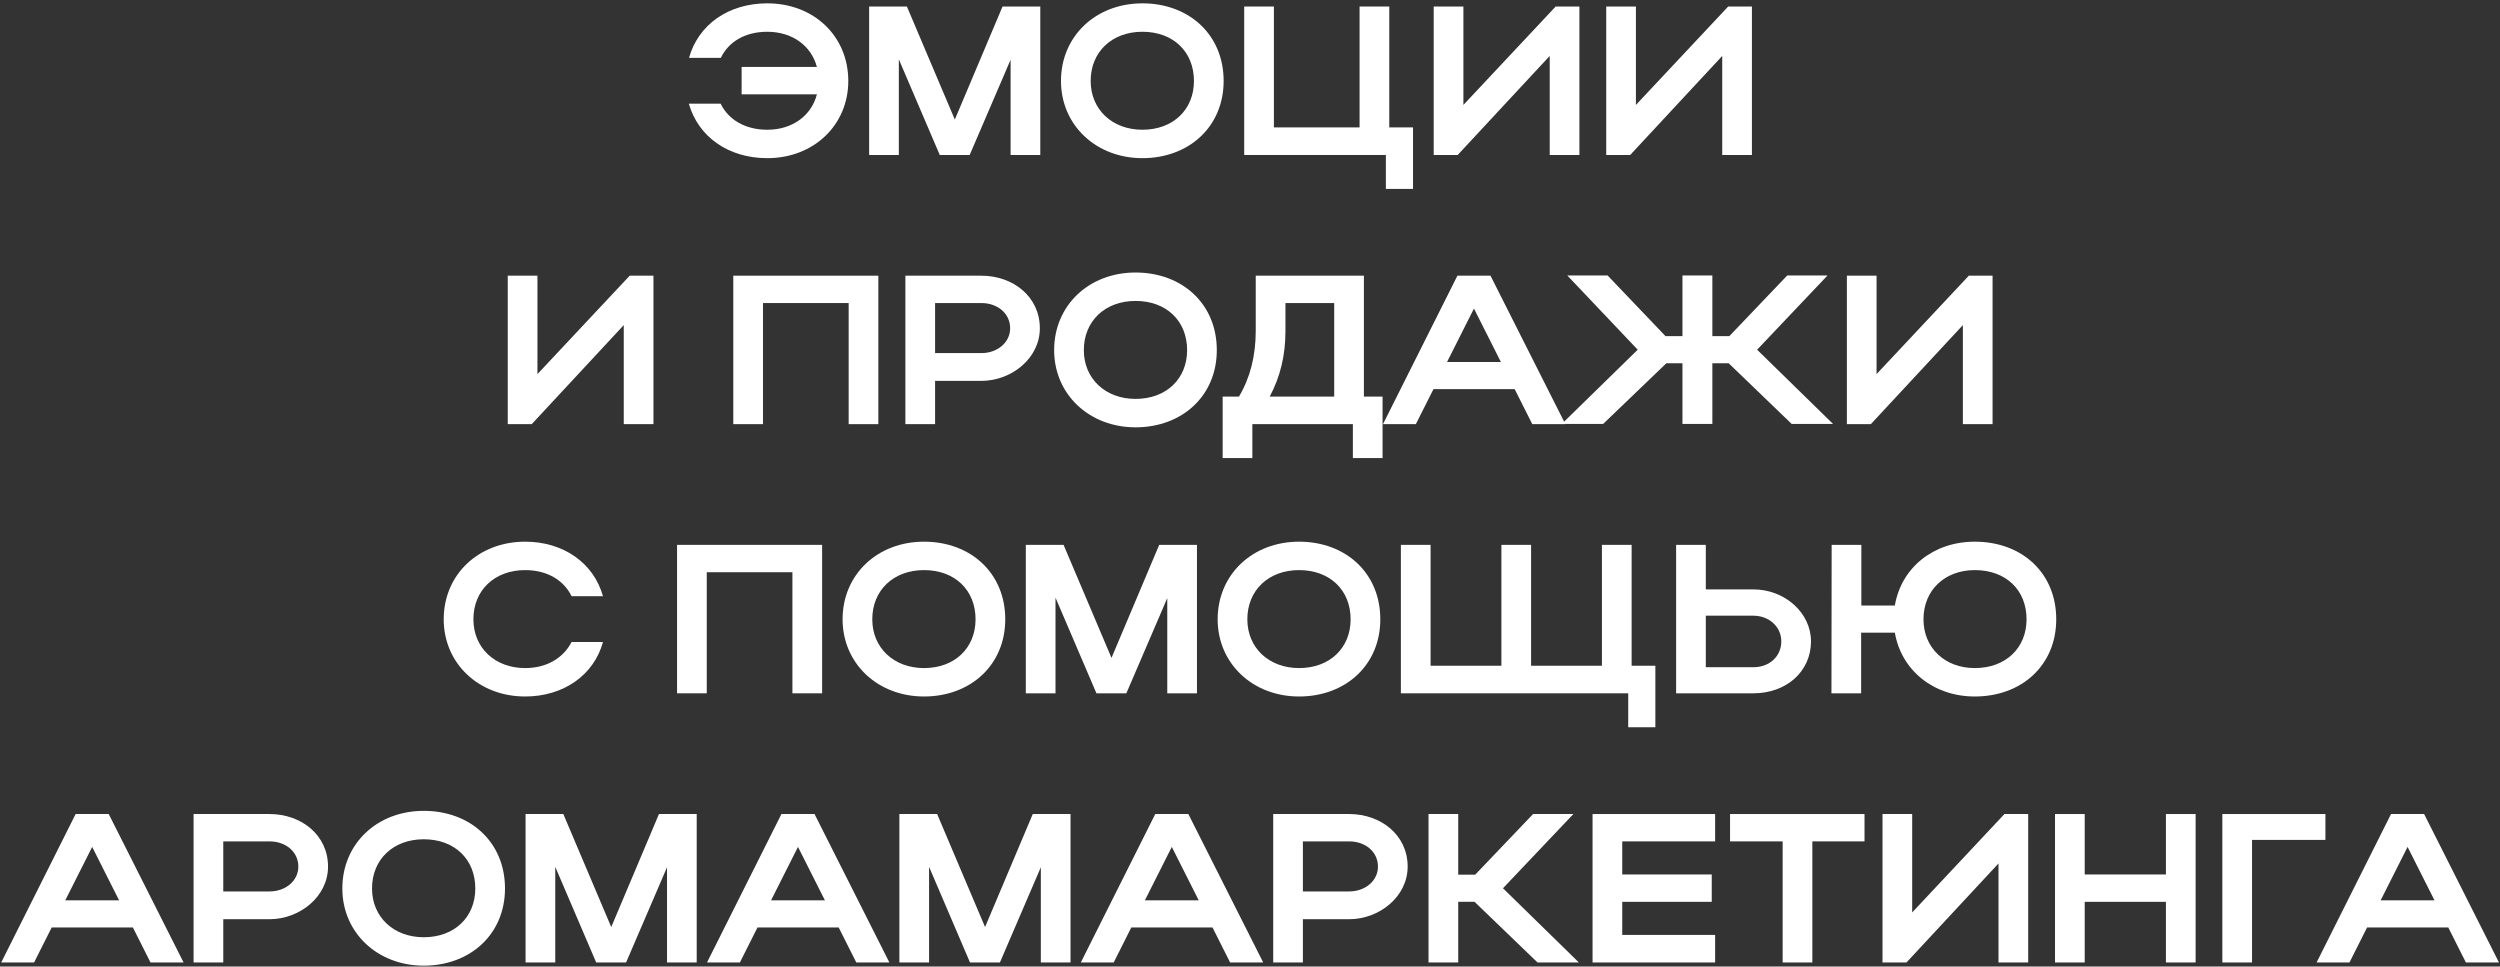
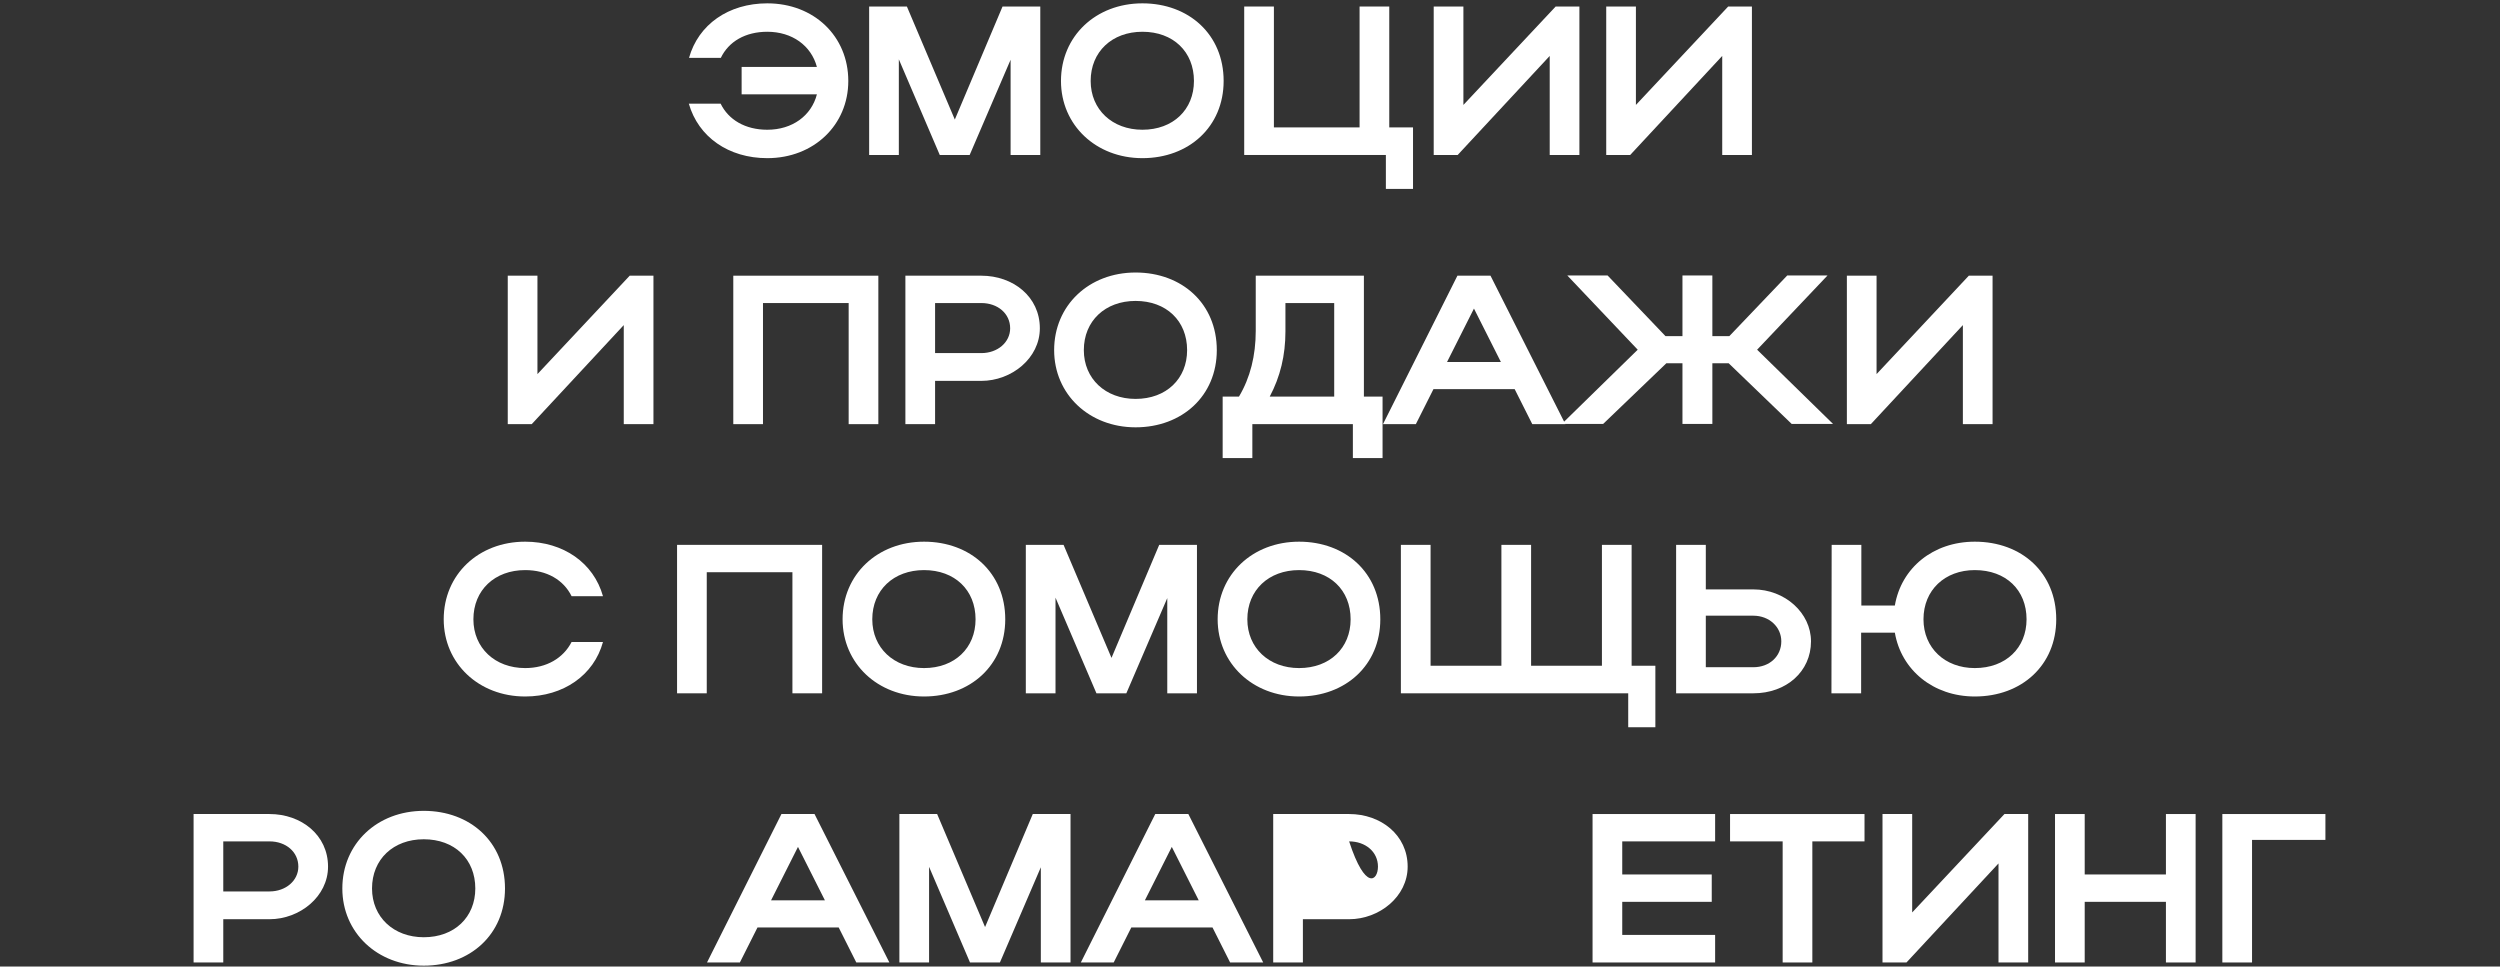
<svg xmlns="http://www.w3.org/2000/svg" width="613" height="237" viewBox="0 0 613 237" fill="none">
  <rect x="0" y="0" width="613" height="237" fill="#333333" stroke="none" />
-   <path d="M568.029 236L586.281 199.6H594.393L612.749 236H604.637L600.321 227.42H580.405L576.089 236H568.029ZM583.733 220.764H596.941L590.337 207.66L583.733 220.764Z" fill="white" />
  <path d="M544.92 199.6H570.192V205.944H552.2V236H544.92V199.6Z" fill="white" />
  <path d="M503.889 236V199.6H511.169V214.42H531.085V199.6H538.365V236H531.085V221.128H511.169V236H503.889Z" fill="white" />
  <path d="M497.312 236H490.032V211.716L467.464 236H461.588V199.6H468.868V223.728L491.488 199.6H497.312V236Z" fill="white" />
  <path d="M437.106 236V206.308H424.21V199.6H457.178V206.308H444.386V236H437.106Z" fill="white" />
  <path d="M390.494 236V199.6H420.55V206.308H397.774V214.42H419.718V221.128H397.774V229.24H420.55V236H390.494Z" fill="white" />
-   <path d="M357.555 221.128V236H350.275V199.6H357.555V214.472H361.715L375.911 199.6H385.791L368.527 217.8L387.143 236H377.003L361.559 221.128H357.555Z" fill="white" />
-   <path d="M312.189 236V199.6H330.805C338.605 199.6 345.157 204.748 345.157 212.496C345.157 219.828 338.241 225.392 330.805 225.392H319.469V236H312.189ZM337.877 212.496C337.877 208.908 334.861 206.308 330.805 206.308H319.469V218.58H330.805C334.809 218.58 337.877 215.928 337.877 212.496Z" fill="white" />
+   <path d="M312.189 236V199.6H330.805C338.605 199.6 345.157 204.748 345.157 212.496C345.157 219.828 338.241 225.392 330.805 225.392H319.469V236H312.189ZM337.877 212.496C337.877 208.908 334.861 206.308 330.805 206.308H319.469H330.805C334.809 218.58 337.877 215.928 337.877 212.496Z" fill="white" />
  <path d="M265.018 236L283.27 199.6H291.382L309.738 236H301.626L297.31 227.42H277.394L273.078 236H265.018ZM280.722 220.764H293.93L287.326 207.66L280.722 220.764Z" fill="white" />
  <path d="M227.809 212.548V236H220.529V199.6H229.785L241.537 227.316L253.237 199.6H262.493V236H255.213V212.652L245.177 236H237.845L227.809 212.548Z" fill="white" />
  <path d="M173.357 236L191.609 199.6H199.721L218.077 236H209.965L205.649 227.42H185.733L181.417 236H173.357ZM189.061 220.764H202.269L195.665 207.66L189.061 220.764Z" fill="white" />
-   <path d="M136.149 212.548V236H128.869V199.6H138.125L149.877 227.316L161.577 199.6H170.833V236H163.553V212.652L153.517 236H146.185L136.149 212.548Z" fill="white" />
  <path d="M83.941 217.852C83.941 206.88 92.469 198.82 103.909 198.82C115.297 198.82 123.825 206.464 123.825 217.852C123.825 229.084 115.297 236.78 103.909 236.78C92.521 236.78 83.941 228.668 83.941 217.852ZM91.221 217.852C91.221 224.872 96.525 229.812 103.909 229.812C111.449 229.812 116.545 224.872 116.545 217.852C116.545 210.676 111.449 205.788 103.909 205.788C96.473 205.788 91.221 210.676 91.221 217.852Z" fill="white" />
  <path d="M47.467 236V199.6H66.083C73.883 199.6 80.435 204.748 80.435 212.496C80.435 219.828 73.519 225.392 66.083 225.392H54.747V236H47.467ZM73.155 212.496C73.155 208.908 70.139 206.308 66.083 206.308H54.747V218.58H66.083C70.087 218.58 73.155 215.928 73.155 212.496Z" fill="white" />
-   <path d="M0.295 236L18.547 199.6H26.659L45.015 236H36.903L32.587 227.42H12.671L8.355 236H0.295ZM15.999 220.764H29.207L22.603 207.66L15.999 220.764Z" fill="white" />
  <path d="M449.07 170L449.122 133.6H456.402V148.472H464.618C466.178 139.268 473.978 132.82 484.222 132.82C495.766 132.82 504.19 140.464 504.19 151.852C504.19 163.084 495.766 170.78 484.222 170.78C474.03 170.78 466.178 164.28 464.618 155.128H456.35V170H449.07ZM471.638 151.852C471.638 158.872 476.89 163.812 484.222 163.812C491.814 163.812 496.91 158.872 496.91 151.852C496.91 144.676 491.866 139.788 484.222 139.788C476.89 139.788 471.638 144.676 471.638 151.852Z" fill="white" />
  <path d="M410.984 133.6H418.264V144.52H429.912C437.66 144.52 444.056 150.292 444.056 157.26C444.056 164.644 438.024 170 429.912 170H410.984V133.6ZM436.776 157.26C436.776 153.724 433.812 150.968 429.912 150.968H418.264V163.604H429.912C433.916 163.604 436.776 160.9 436.776 157.26Z" fill="white" />
  <path d="M343.496 170V133.6H350.776V163.24H368.144V133.6H375.424V163.24H392.792V133.6H400.072V163.24H405.896V178.32H399.24V170H343.496Z" fill="white" />
  <path d="M298.568 151.852C298.568 140.88 307.096 132.82 318.536 132.82C329.924 132.82 338.452 140.464 338.452 151.852C338.452 163.084 329.924 170.78 318.536 170.78C307.148 170.78 298.568 162.668 298.568 151.852ZM305.848 151.852C305.848 158.872 311.152 163.812 318.536 163.812C326.076 163.812 331.172 158.872 331.172 151.852C331.172 144.676 326.076 139.788 318.536 139.788C311.1 139.788 305.848 144.676 305.848 151.852Z" fill="white" />
  <path d="M258.811 146.548V170H251.531V133.6H260.787L272.539 161.316L284.239 133.6H293.495V170H286.215V146.652L276.179 170H268.847L258.811 146.548Z" fill="white" />
  <path d="M206.603 151.852C206.603 140.88 215.131 132.82 226.571 132.82C237.959 132.82 246.487 140.464 246.487 151.852C246.487 163.084 237.959 170.78 226.571 170.78C215.183 170.78 206.603 162.668 206.603 151.852ZM213.883 151.852C213.883 158.872 219.187 163.812 226.571 163.812C234.111 163.812 239.207 158.872 239.207 151.852C239.207 144.676 234.111 139.788 226.571 139.788C219.135 139.788 213.883 144.676 213.883 151.852Z" fill="white" />
  <path d="M166.016 133.6H201.583V170H194.303V140.308H173.296V170H166.016V133.6Z" fill="white" />
  <path d="M116.078 151.852C116.078 158.872 121.382 163.812 128.766 163.812C134.018 163.812 138.126 161.368 140.154 157.416H147.85C145.614 165.58 138.126 170.78 128.766 170.78C117.378 170.78 108.798 162.668 108.798 151.852C108.798 140.88 117.326 132.82 128.766 132.82C138.126 132.82 145.562 138.02 147.85 146.184H140.154C138.178 142.18 134.07 139.788 128.766 139.788C121.33 139.788 116.078 144.676 116.078 151.852Z" fill="white" />
  <path d="M488.577 104H481.297V79.716L458.729 104H452.853V67.6H460.133V91.728L482.753 67.6H488.577V104Z" fill="white" />
  <path d="M419.871 89.076V103.948H412.539V89.076H408.587L393.091 103.948H382.951L401.567 85.748L384.303 67.548H394.183L408.379 82.42H412.539V67.548H419.871V82.42H424.031L438.227 67.548H448.107L430.843 85.748L449.459 103.948H439.319L423.875 89.076H419.871Z" fill="white" />
  <path d="M339.107 104L357.359 67.6H365.471L383.827 104H375.715L371.399 95.42H351.483L347.167 104H339.107ZM354.811 88.764H368.019L361.415 75.66L354.811 88.764Z" fill="white" />
  <path d="M299.796 97.24H303.8C306.556 92.612 307.908 87.204 307.908 81.12V67.6H334.428V97.24H339.004V112.32H331.724V104H307.076V112.32H299.796V97.24ZM311.34 97.24H327.148V74.308H315.188V81.276C315.188 87.1 313.94 92.352 311.34 97.24Z" fill="white" />
  <path d="M258.476 85.852C258.476 74.88 267.004 66.82 278.444 66.82C289.832 66.82 298.36 74.464 298.36 85.852C298.36 97.084 289.832 104.78 278.444 104.78C267.056 104.78 258.476 96.668 258.476 85.852ZM265.756 85.852C265.756 92.872 271.06 97.812 278.444 97.812C285.984 97.812 291.08 92.872 291.08 85.852C291.08 78.676 285.984 73.788 278.444 73.788C271.008 73.788 265.756 78.676 265.756 85.852Z" fill="white" />
  <path d="M222.002 104V67.6H240.618C248.418 67.6 254.97 72.748 254.97 80.496C254.97 87.828 248.054 93.392 240.618 93.392H229.282V104H222.002ZM247.69 80.496C247.69 76.908 244.674 74.308 240.618 74.308H229.282V86.58H240.618C244.622 86.58 247.69 83.928 247.69 80.496Z" fill="white" />
  <path d="M179.803 67.6H215.371V104H208.091V74.308H187.083V104H179.803V67.6Z" fill="white" />
  <path d="M160.226 104H152.946V79.716L130.378 104H124.502V67.6H131.782V91.728L154.402 67.6H160.226V104Z" fill="white" />
  <path d="M429.57 38H422.29V13.716L399.722 38H393.846V1.6H401.126V25.728L423.746 1.6H429.57V38Z" fill="white" />
  <path d="M387.269 38H379.989V13.716L357.421 38H351.545V1.6H358.825V25.728L381.445 1.6H387.269V38Z" fill="white" />
  <path d="M305.08 38V1.6H312.36V31.24H333.368V1.6H340.648V31.24H346.472V46.32H339.816V38H305.08Z" fill="white" />
  <path d="M260.152 19.852C260.152 8.88 268.68 0.82 280.12 0.82C291.508 0.82 300.036 8.464 300.036 19.852C300.036 31.084 291.508 38.78 280.12 38.78C268.732 38.78 260.152 30.668 260.152 19.852ZM267.432 19.852C267.432 26.872 272.736 31.812 280.12 31.812C287.66 31.812 292.756 26.872 292.756 19.852C292.756 12.676 287.66 7.788 280.12 7.788C272.684 7.788 267.432 12.676 267.432 19.852Z" fill="white" />
  <path d="M220.395 14.548V38H213.115V1.6H222.371L234.123 29.316L245.823 1.6H255.079V38H247.799V14.652L237.763 38H230.431L220.395 14.548Z" fill="white" />
  <path d="M181.846 16.42H200.306C198.902 11.168 194.222 7.788 188.138 7.788C182.782 7.788 178.674 10.18 176.75 14.184H168.95C171.238 6.02 178.622 0.82 188.138 0.82C199.578 0.82 208.002 8.88 208.002 19.852C208.002 30.668 199.526 38.78 188.138 38.78C178.622 38.78 171.238 33.58 168.898 25.416H176.698C178.622 29.368 182.73 31.812 188.138 31.812C194.274 31.812 198.954 28.38 200.306 23.128H181.846V16.42Z" fill="white" />
</svg>